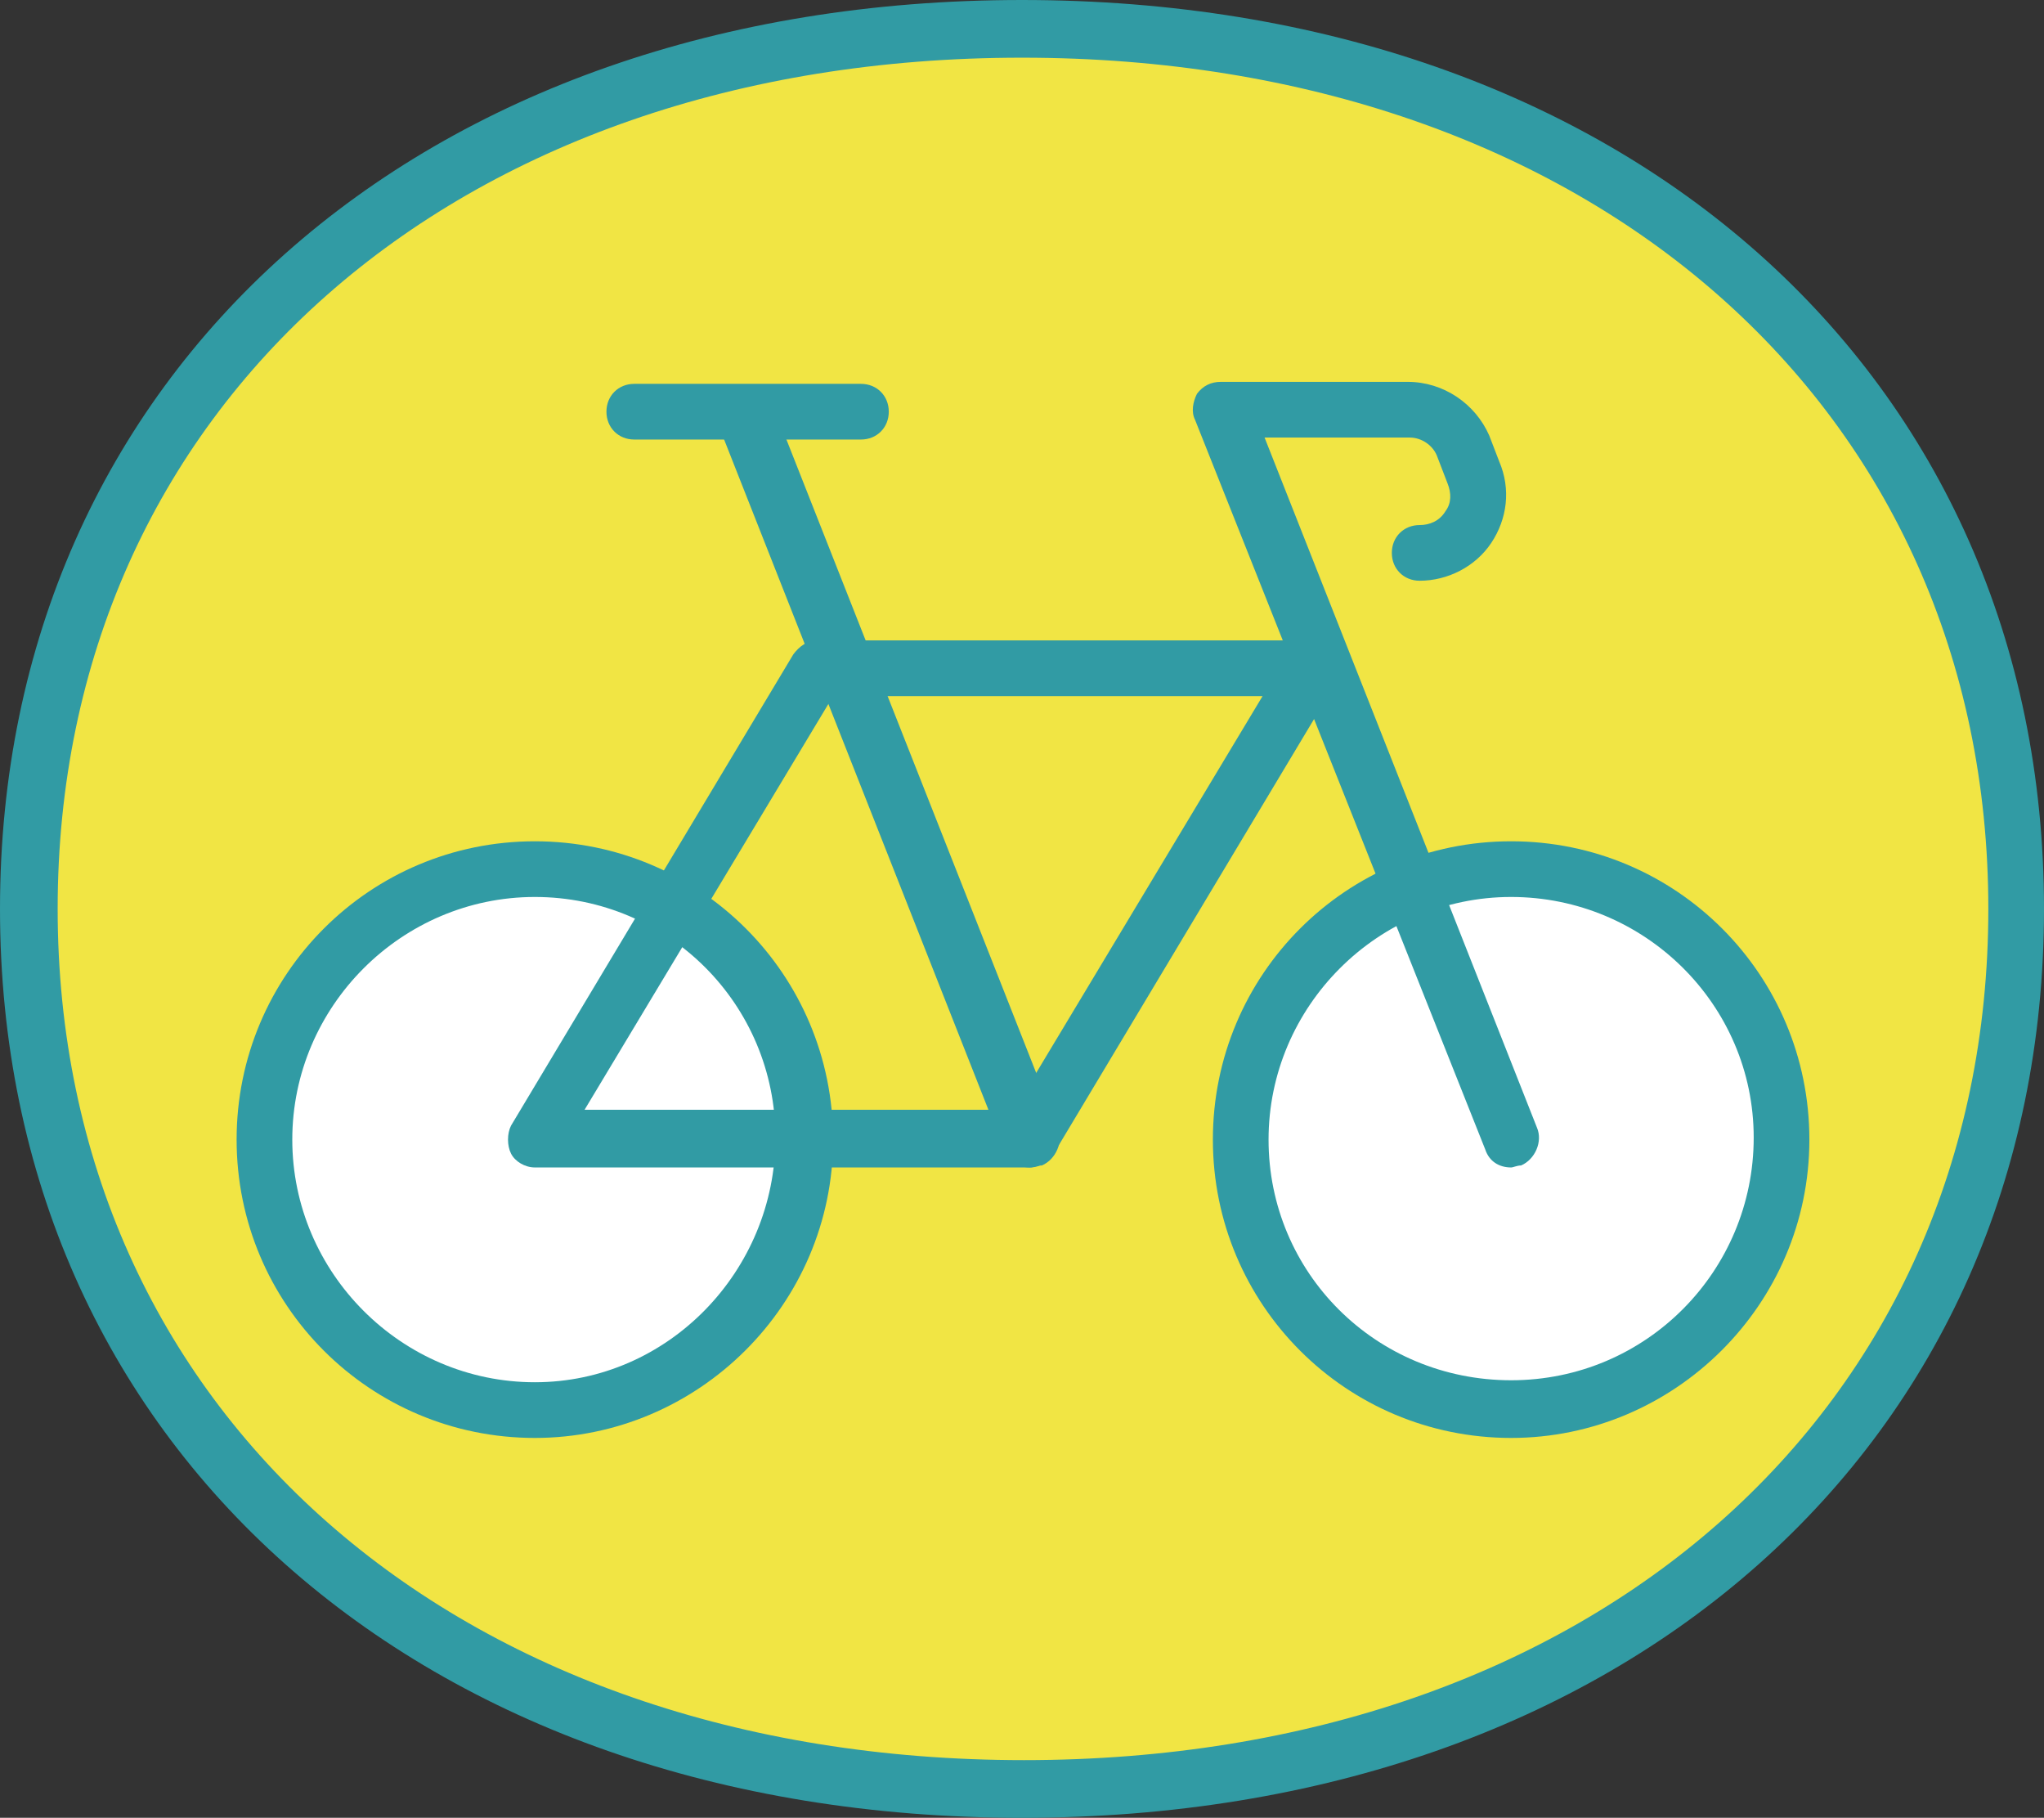
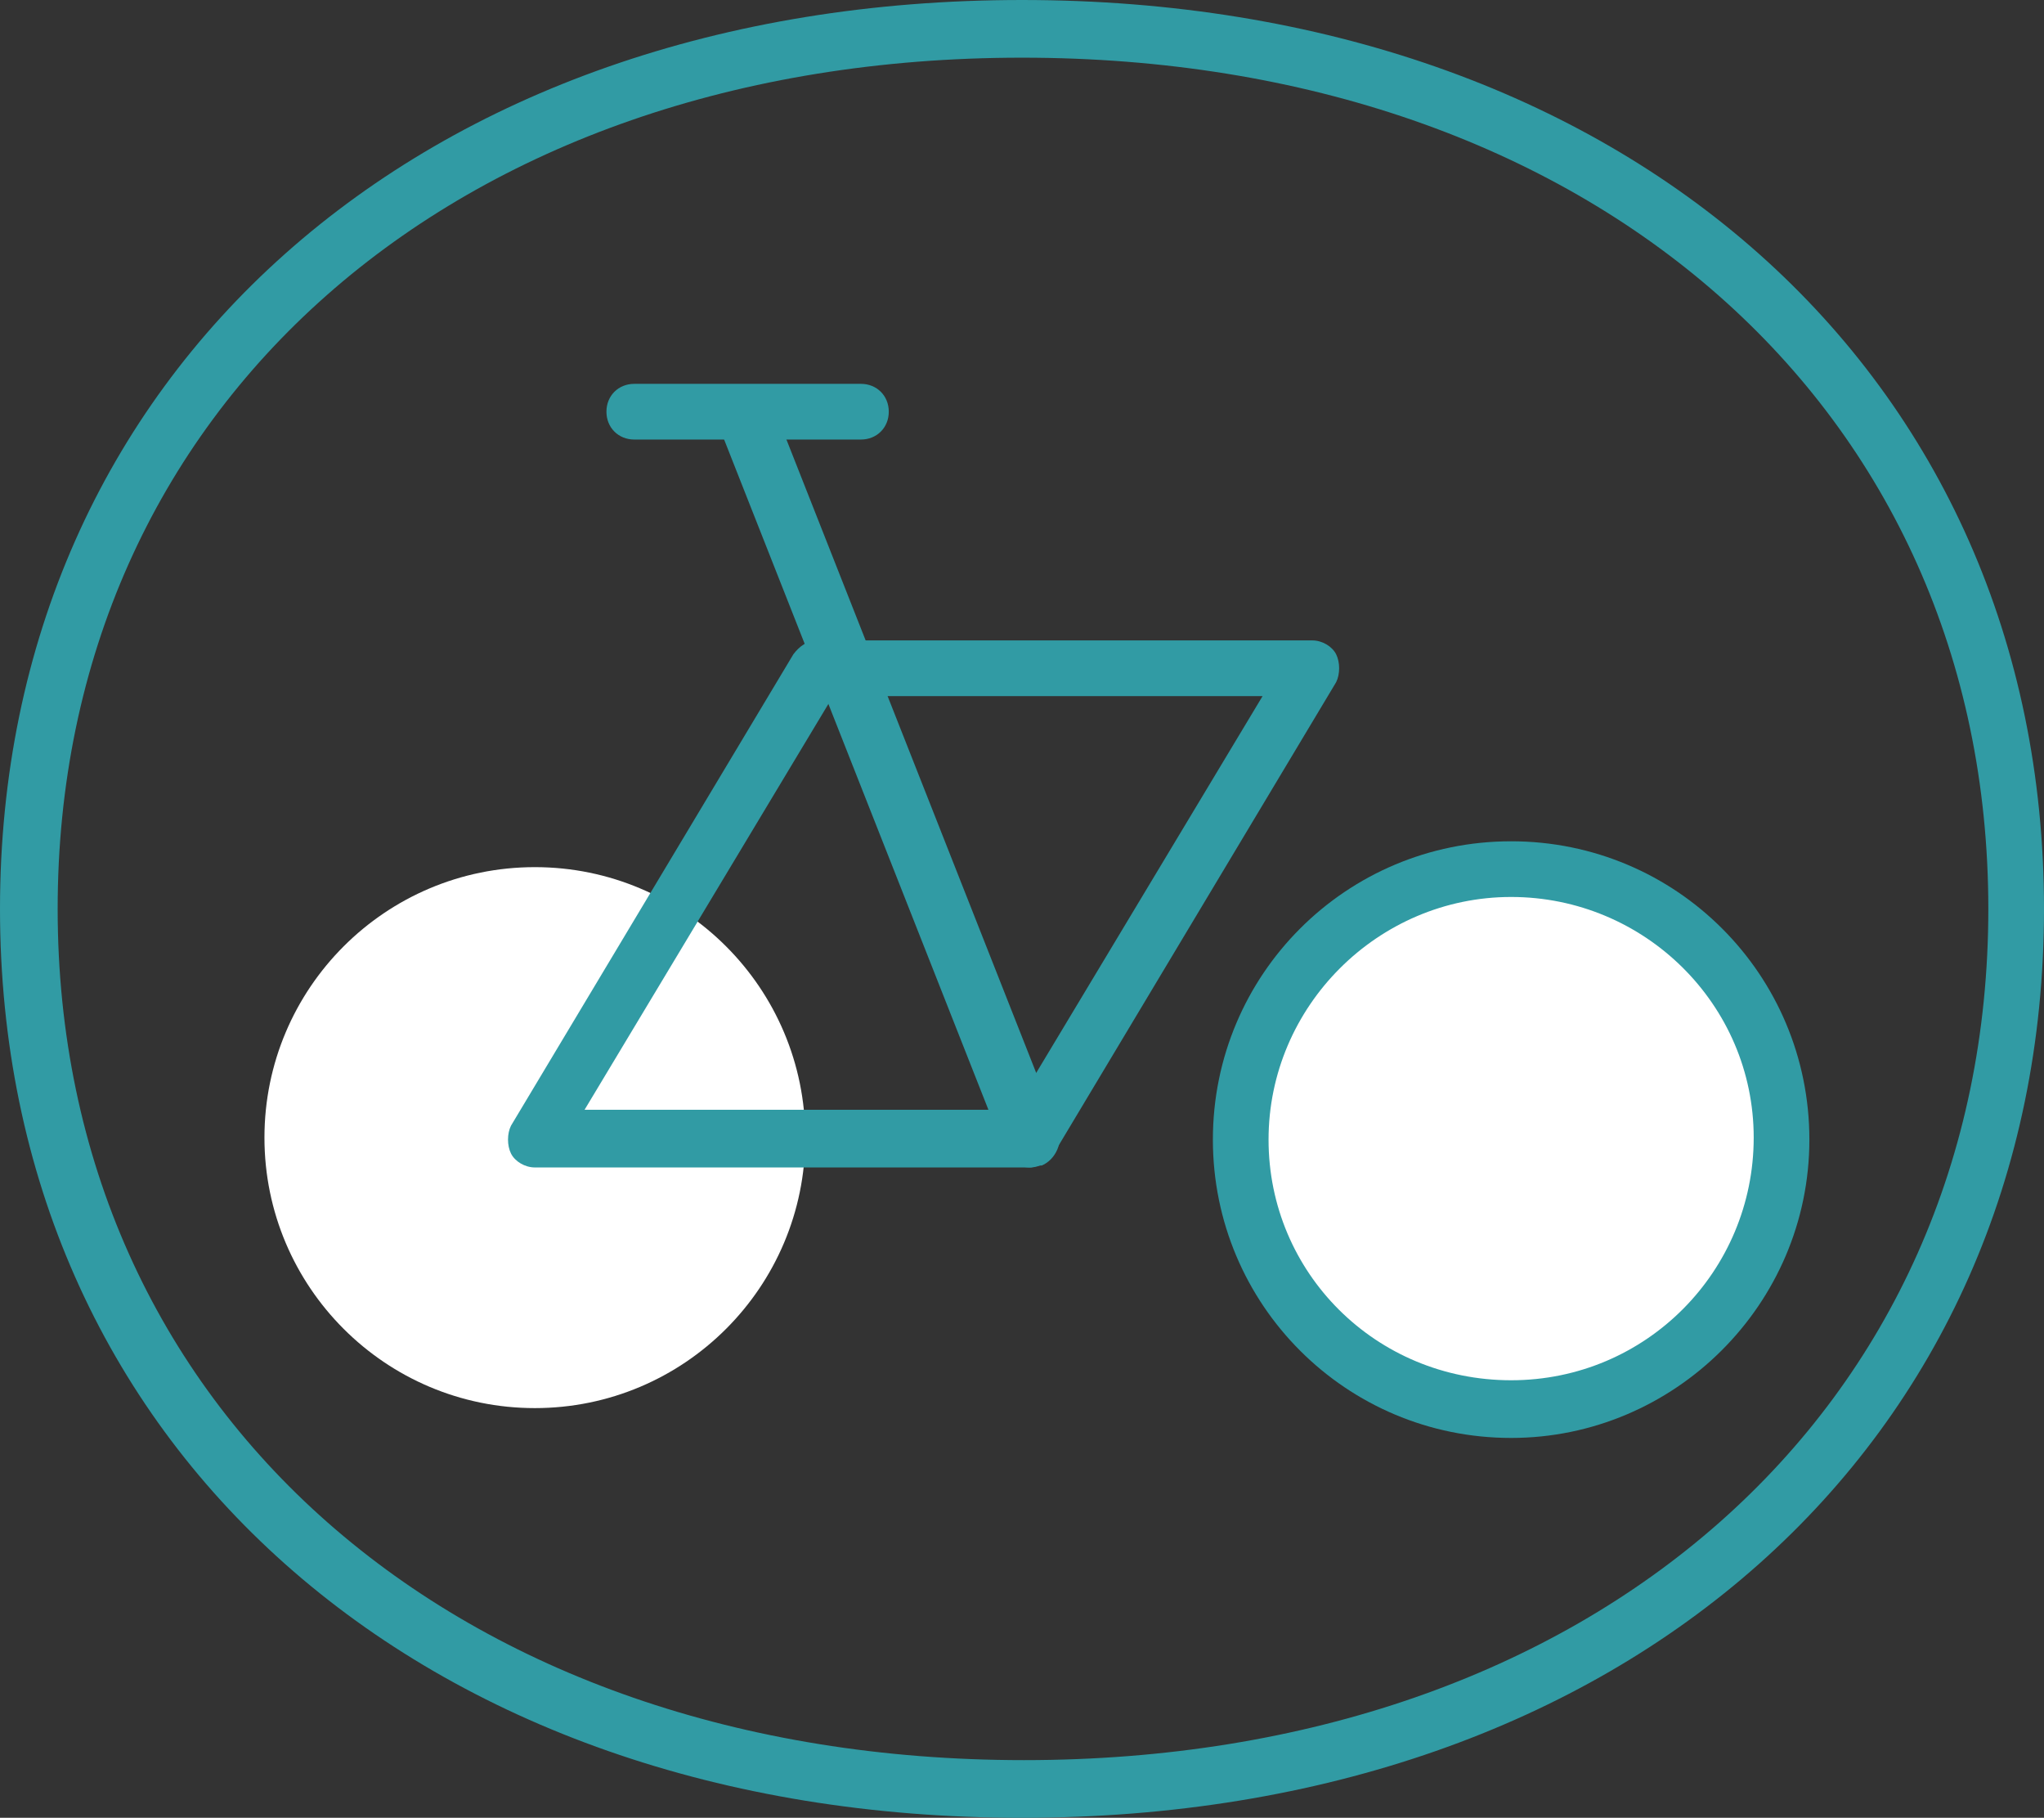
<svg xmlns="http://www.w3.org/2000/svg" version="1.1" x="0px" y="0px" viewBox="0 0 102.8 91.4" style="enable-background:new 0 0 102.8 91.4;" xml:space="preserve">
  <rect x="0" y="0" width="102.8" height="91.4" fill="#333333" stroke="none" />
  <style type="text/css">
	.st0{fill:#FFFFFF;}
	.st1{fill:#EDEDEE;}
	.st2{fill:#319BA4;}
	.st3{fill:#F8F6E7;}
	.st4{fill:#F1E544;}
	.st5{fill:#BDD2C3;}
	.st6{fill:#9E9E9F;}
	.st7{fill:#C8C9CA;}
	.st8{fill:#8DC21F;}
	.st9{clip-path:url(#SVGID_16_);}
	.st10{fill:#858585;}
	.st11{fill:#A8B4AB;}
	.st12{fill:#F98D9F;}
	.st13{fill:none;stroke:#F98D9F;stroke-miterlimit:10;}
	.st14{clip-path:url(#SVGID_54_);}
	.st15{fill:#F29600;}
	.st16{fill:#E73828;}
</style>
  <g id="bg">
</g>
  <g id="首頁">
</g>
  <g id="色碼_x26_說明">
</g>
  <g id="menu">
</g>
  <g id="footer">
</g>
  <g id="切圖">
    <g>
      <g>
-         <ellipse class="st4" cx="51.4" cy="45.7" rx="50" ry="44.3" />
        <path class="st2" d="M51.4,91.4C21.1,91.4,0,72.6,0,45.7S21.1,0,51.4,0c30.3,0,51.4,18.8,51.4,45.7S81.7,91.4,51.4,91.4z      M51.4,2.9C22.8,2.9,2.9,20.5,2.9,45.7s20,42.8,48.6,42.8S100,70.9,100,45.7S80,2.9,51.4,2.9z" />
      </g>
      <g>
        <g>
          <circle class="st0" cx="76" cy="57.2" r="13.6" />
          <path class="st2" d="M76,72.3c-8.3,0-15-6.7-15-15s6.7-15,15-15s15,6.7,15,15S84.2,72.3,76,72.3z M76,45.1      c-6.7,0-12.2,5.5-12.2,12.2S69.2,69.4,76,69.4s12.2-5.5,12.2-12.2S82.7,45.1,76,45.1z" />
        </g>
        <g>
          <circle class="st0" cx="26.9" cy="57.2" r="13.6" />
-           <path class="st2" d="M26.9,72.3c-8.3,0-15-6.7-15-15s6.7-15,15-15s15,6.7,15,15S35.1,72.3,26.9,72.3z M26.9,45.1      c-6.7,0-12.2,5.5-12.2,12.2s5.5,12.2,12.2,12.2S39,63.9,39,57.2S33.6,45.1,26.9,45.1z" />
        </g>
        <g>
-           <path class="st2" d="M76,58.7c-0.6,0-1.1-0.3-1.3-0.9L60.1,21.1c-0.2-0.4-0.1-0.9,0.1-1.3c0.3-0.4,0.7-0.6,1.2-0.6h9.4      c1.8,0,3.4,1.1,4.1,2.7l0.5,1.3c0.6,1.4,0.4,2.9-0.4,4.1c-0.8,1.2-2.2,1.9-3.6,1.9c-0.8,0-1.4-0.6-1.4-1.4s0.6-1.4,1.4-1.4      c0.5,0,1-0.2,1.3-0.7c0.3-0.4,0.3-0.9,0.1-1.4l-0.5-1.3c-0.2-0.6-0.8-1-1.4-1h-7.3l13.7,34.7c0.3,0.7-0.1,1.6-0.8,1.9      C76.3,58.6,76.1,58.7,76,58.7z" />
-         </g>
+           </g>
        <g>
          <path class="st2" d="M51.8,58.7c-0.6,0-1.1-0.3-1.3-0.9l-14.2-36c-0.3-0.7,0.1-1.6,0.8-1.9c0.7-0.3,1.6,0.1,1.9,0.8l14.2,36      c0.3,0.7-0.1,1.6-0.8,1.9C52.1,58.6,52,58.7,51.8,58.7z" />
        </g>
        <g>
          <path class="st2" d="M51.8,58.7H26.9c-0.5,0-1-0.3-1.2-0.7s-0.2-1,0-1.4l14.2-23.7c0.3-0.4,0.7-0.7,1.2-0.7H66      c0.5,0,1,0.3,1.2,0.7s0.2,1,0,1.4L53,58C52.8,58.4,52.3,58.7,51.8,58.7z M29.4,55.8H51L63.5,35H41.9L29.4,55.8z" />
        </g>
        <g>
          <path class="st2" d="M43.3,22.1H31.9c-0.8,0-1.4-0.6-1.4-1.4s0.6-1.4,1.4-1.4h11.4c0.8,0,1.4,0.6,1.4,1.4S44.1,22.1,43.3,22.1z" />
        </g>
      </g>
    </g>
  </g>
</svg>